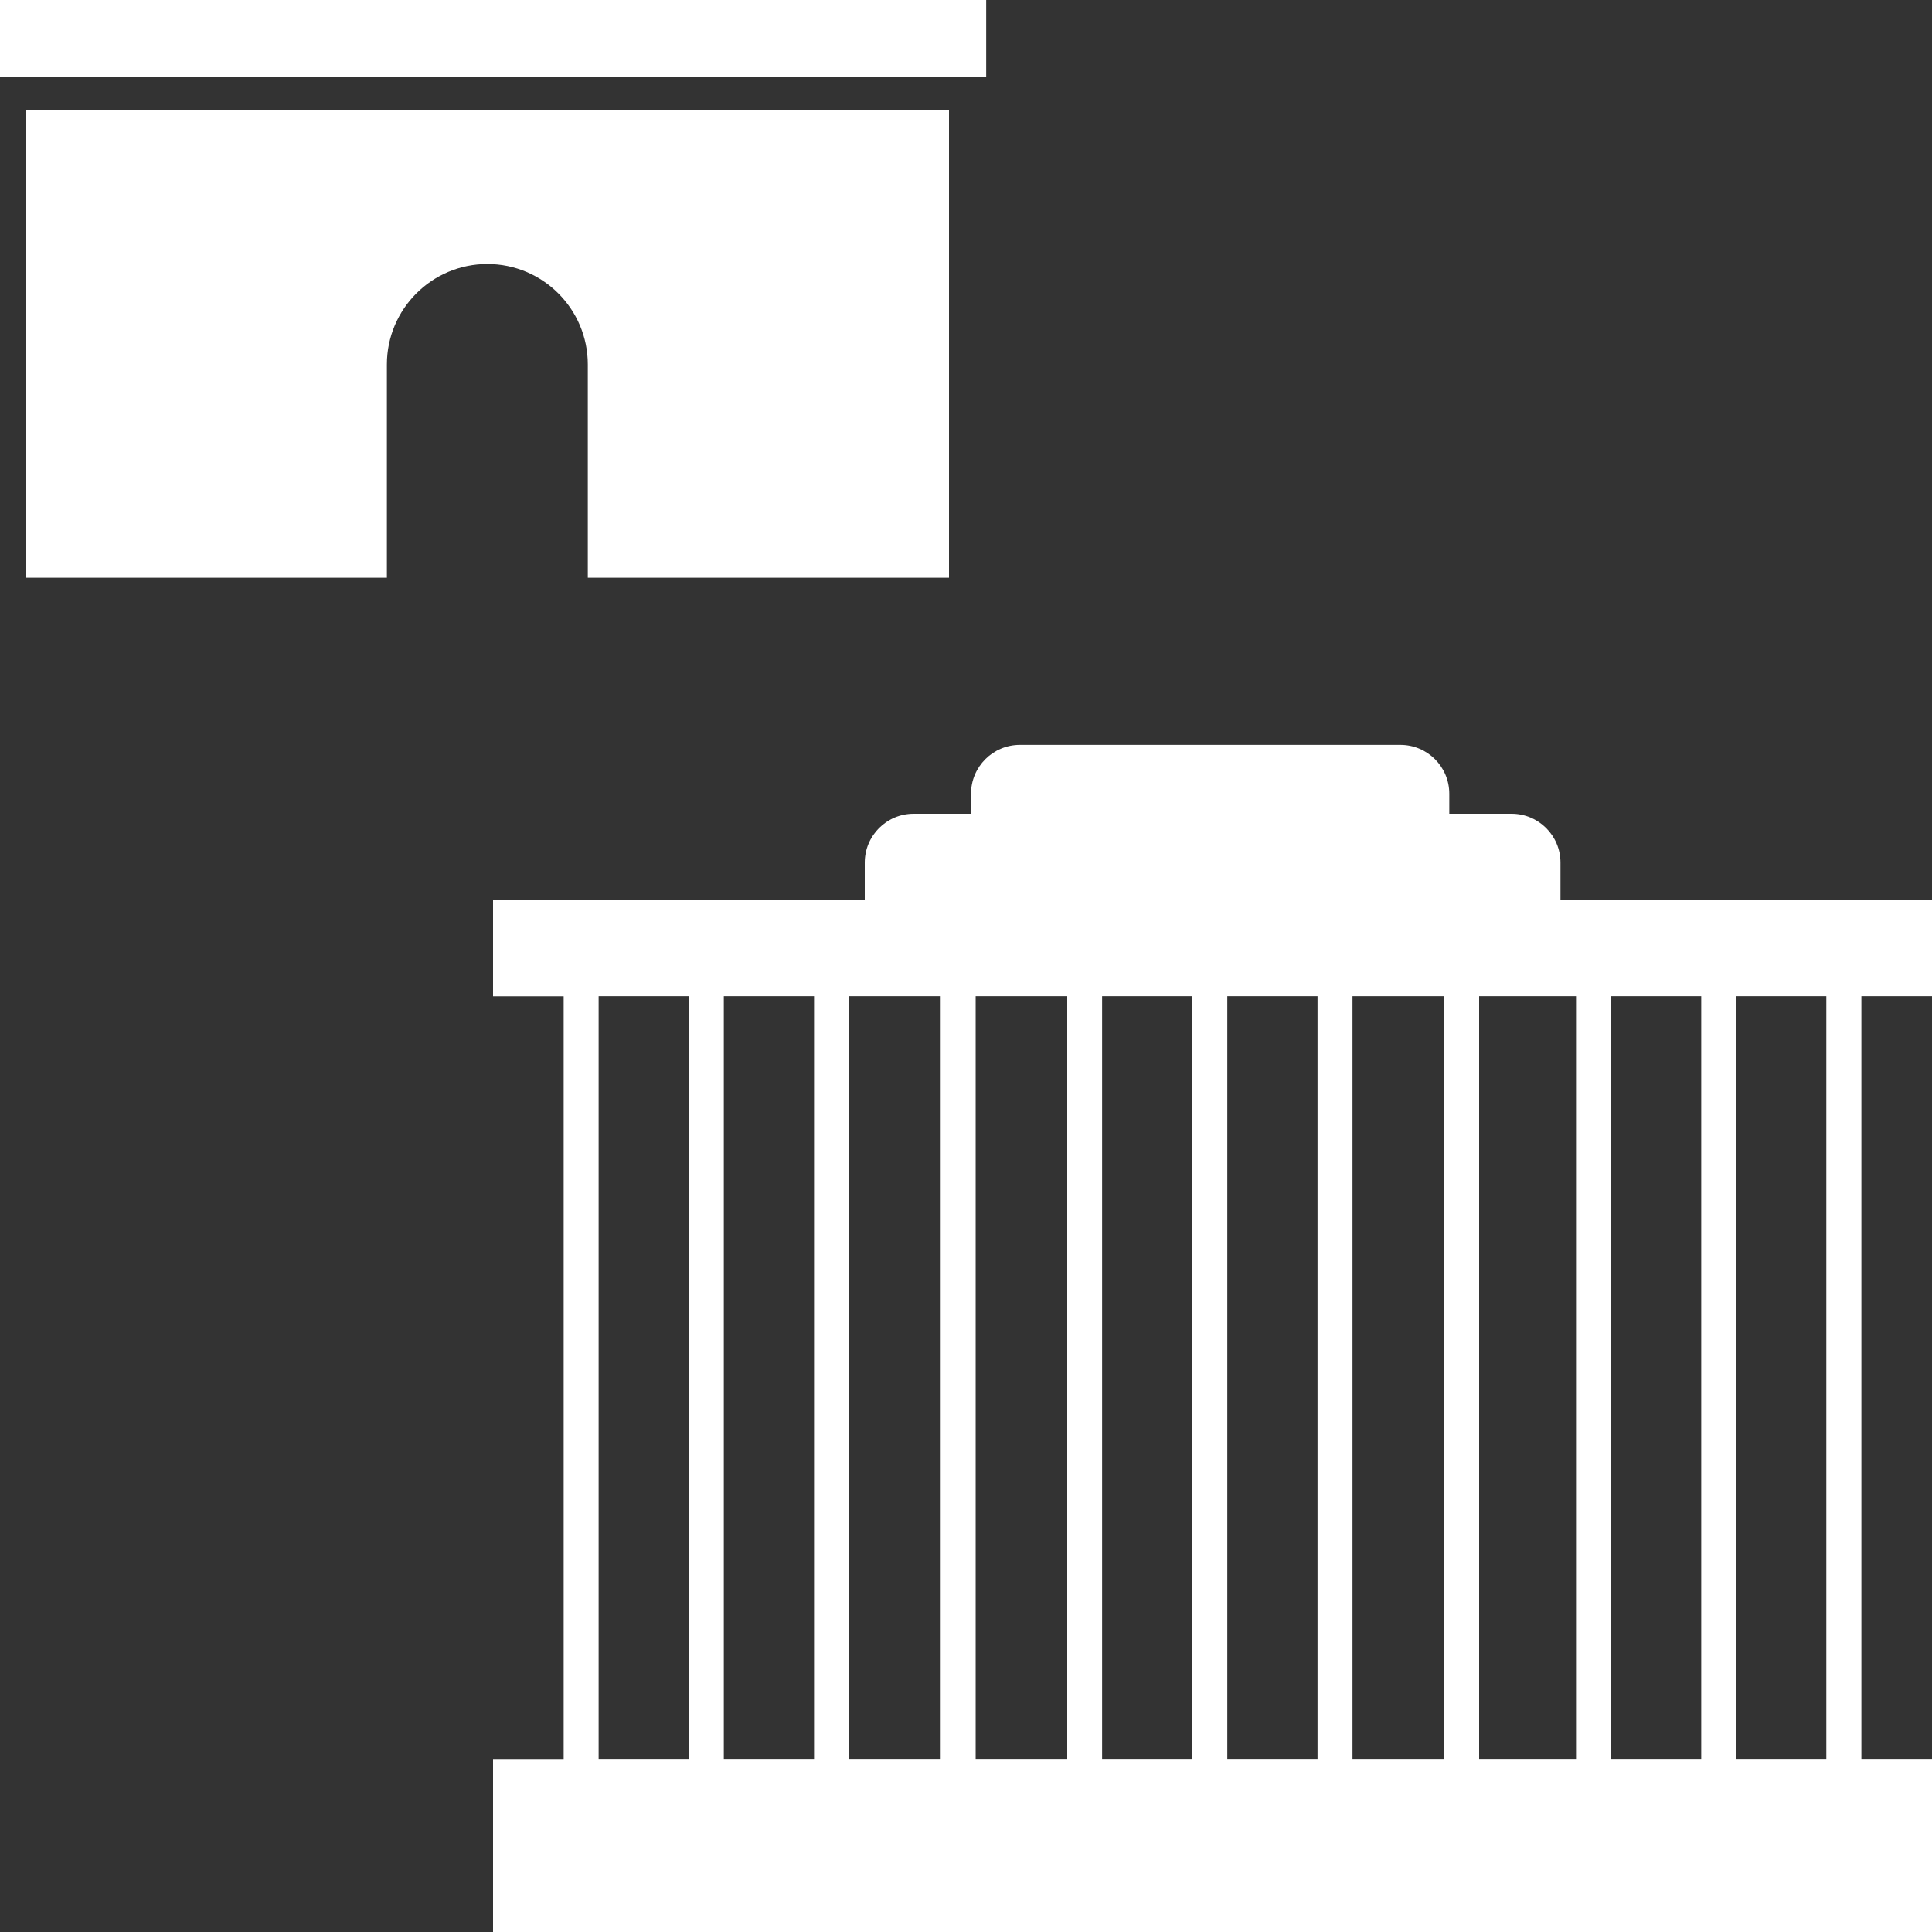
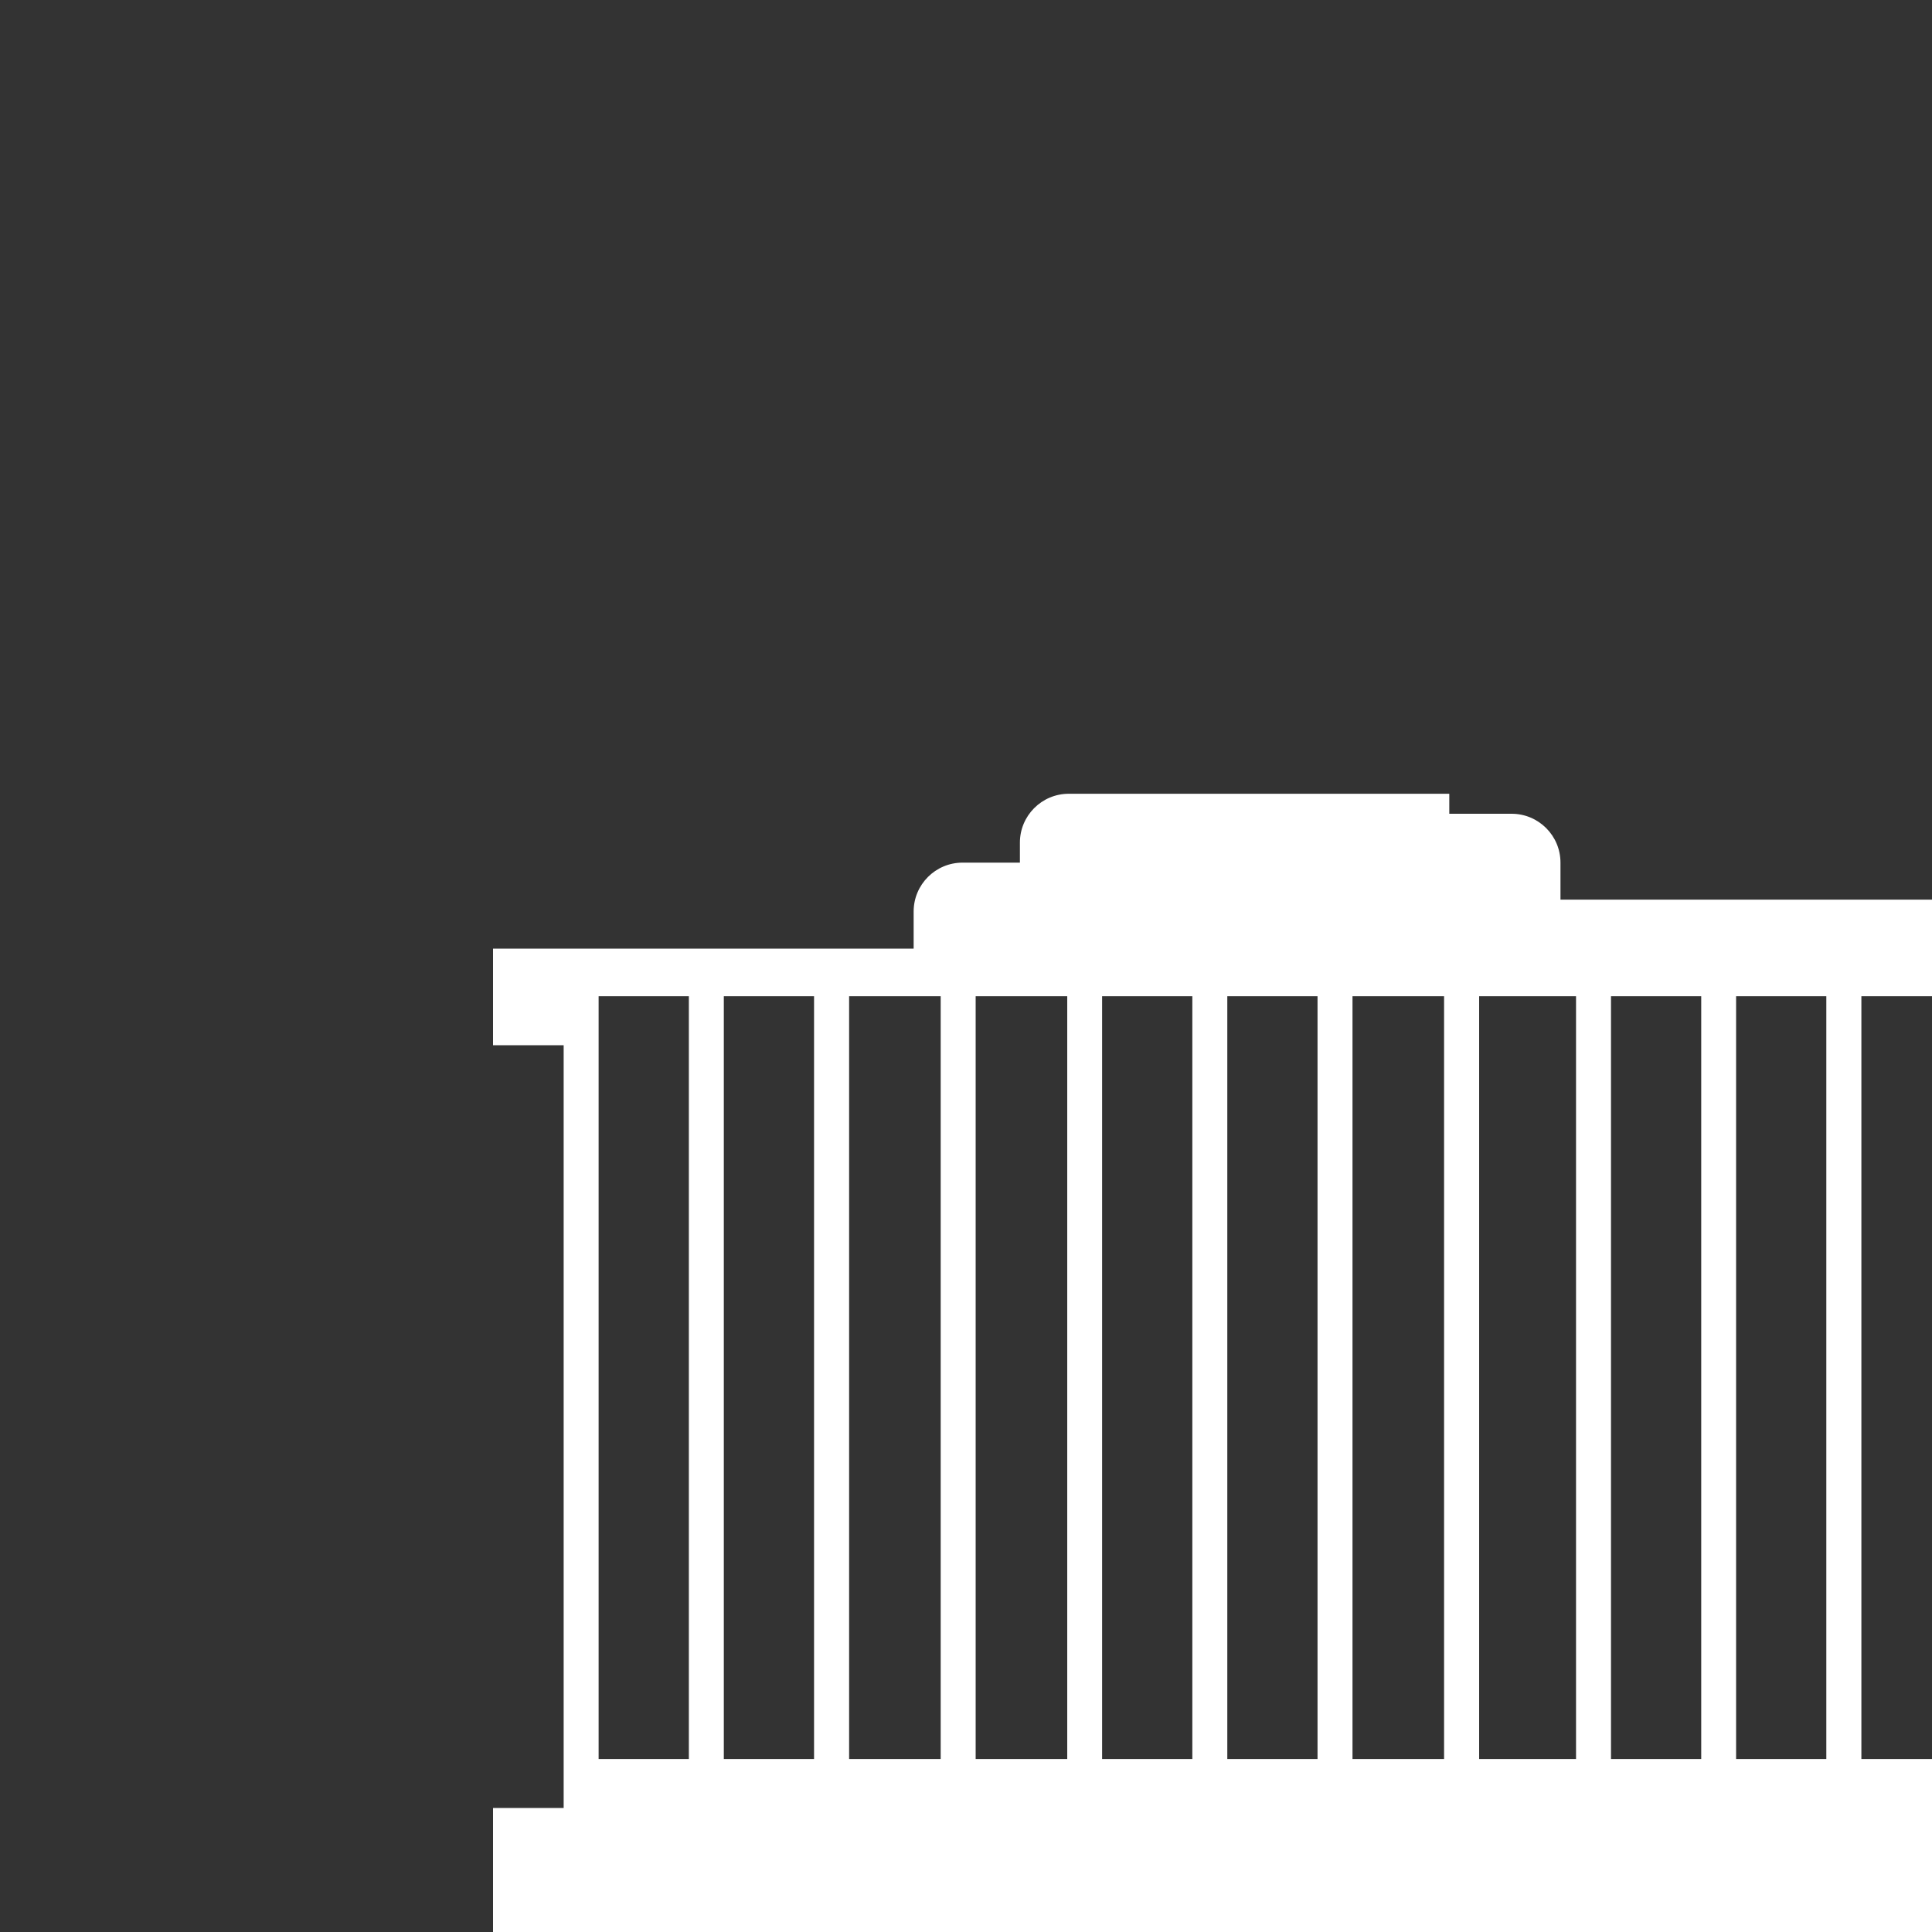
<svg xmlns="http://www.w3.org/2000/svg" version="1.1" id="Layer_1" x="0px" y="0px" viewBox="0 0 200 200" enable-background="new 0 0 200 200" xml:space="preserve">
  <rect x="0" y="0" width="200" height="200" fill="#333333" stroke="none" />
-   <path fill="#FFFFFF" d="M200,103.13v-10h-38.46V89.3c0-2.8-2.27-5.06-5.06-5.06h-6.45v-2.07c0-2.8-2.27-5.06-5.06-5.06h-39.39  c-2.8,0-5.06,2.27-5.06,5.06v2.07h-5.94c-2.8,0-5.06,2.27-5.06,5.06v3.84H51.04v10h7.31v78.96h-7.31V200H200v-17.91h-7.31v-78.96  H200z M71.31,182.09h-9.34v-78.96h9.34V182.09z M84.27,182.09h-9.34v-78.96h9.34V182.09z M97.37,182.09H87.9v-78.96h9.48V182.09z   M110.47,182.09H101v-78.96h9.48V182.09z M123.43,182.09h-9.34v-78.96h9.34V182.09z M136.39,182.09h-9.34v-78.96h9.34V182.09z   M149.49,182.09h-9.48v-78.96h9.48V182.09z M163.15,182.09h-10.03v-78.96h10.03V182.09z M176.11,182.09h-9.34v-78.96h9.34V182.09z   M189.06,182.09h-9.34v-78.96h9.34V182.09z" />
-   <rect x="0" fill="#FFFFFF" width="102.09" height="7.92" />
-   <path fill="#FFFFFF" d="M2.66,11.36v48.45h37.39V37.73c0-5.74,4.66-10.4,10.4-10.4c5.74,0,10.4,4.66,10.4,10.4v22.08h37.39V11.36  H2.66z" />
+   <path fill="#FFFFFF" d="M200,103.13v-10h-38.46V89.3c0-2.8-2.27-5.06-5.06-5.06h-6.45v-2.07h-39.39  c-2.8,0-5.06,2.27-5.06,5.06v2.07h-5.94c-2.8,0-5.06,2.27-5.06,5.06v3.84H51.04v10h7.31v78.96h-7.31V200H200v-17.91h-7.31v-78.96  H200z M71.31,182.09h-9.34v-78.96h9.34V182.09z M84.27,182.09h-9.34v-78.96h9.34V182.09z M97.37,182.09H87.9v-78.96h9.48V182.09z   M110.47,182.09H101v-78.96h9.48V182.09z M123.43,182.09h-9.34v-78.96h9.34V182.09z M136.39,182.09h-9.34v-78.96h9.34V182.09z   M149.49,182.09h-9.48v-78.96h9.48V182.09z M163.15,182.09h-10.03v-78.96h10.03V182.09z M176.11,182.09h-9.34v-78.96h9.34V182.09z   M189.06,182.09h-9.34v-78.96h9.34V182.09z" />
</svg>